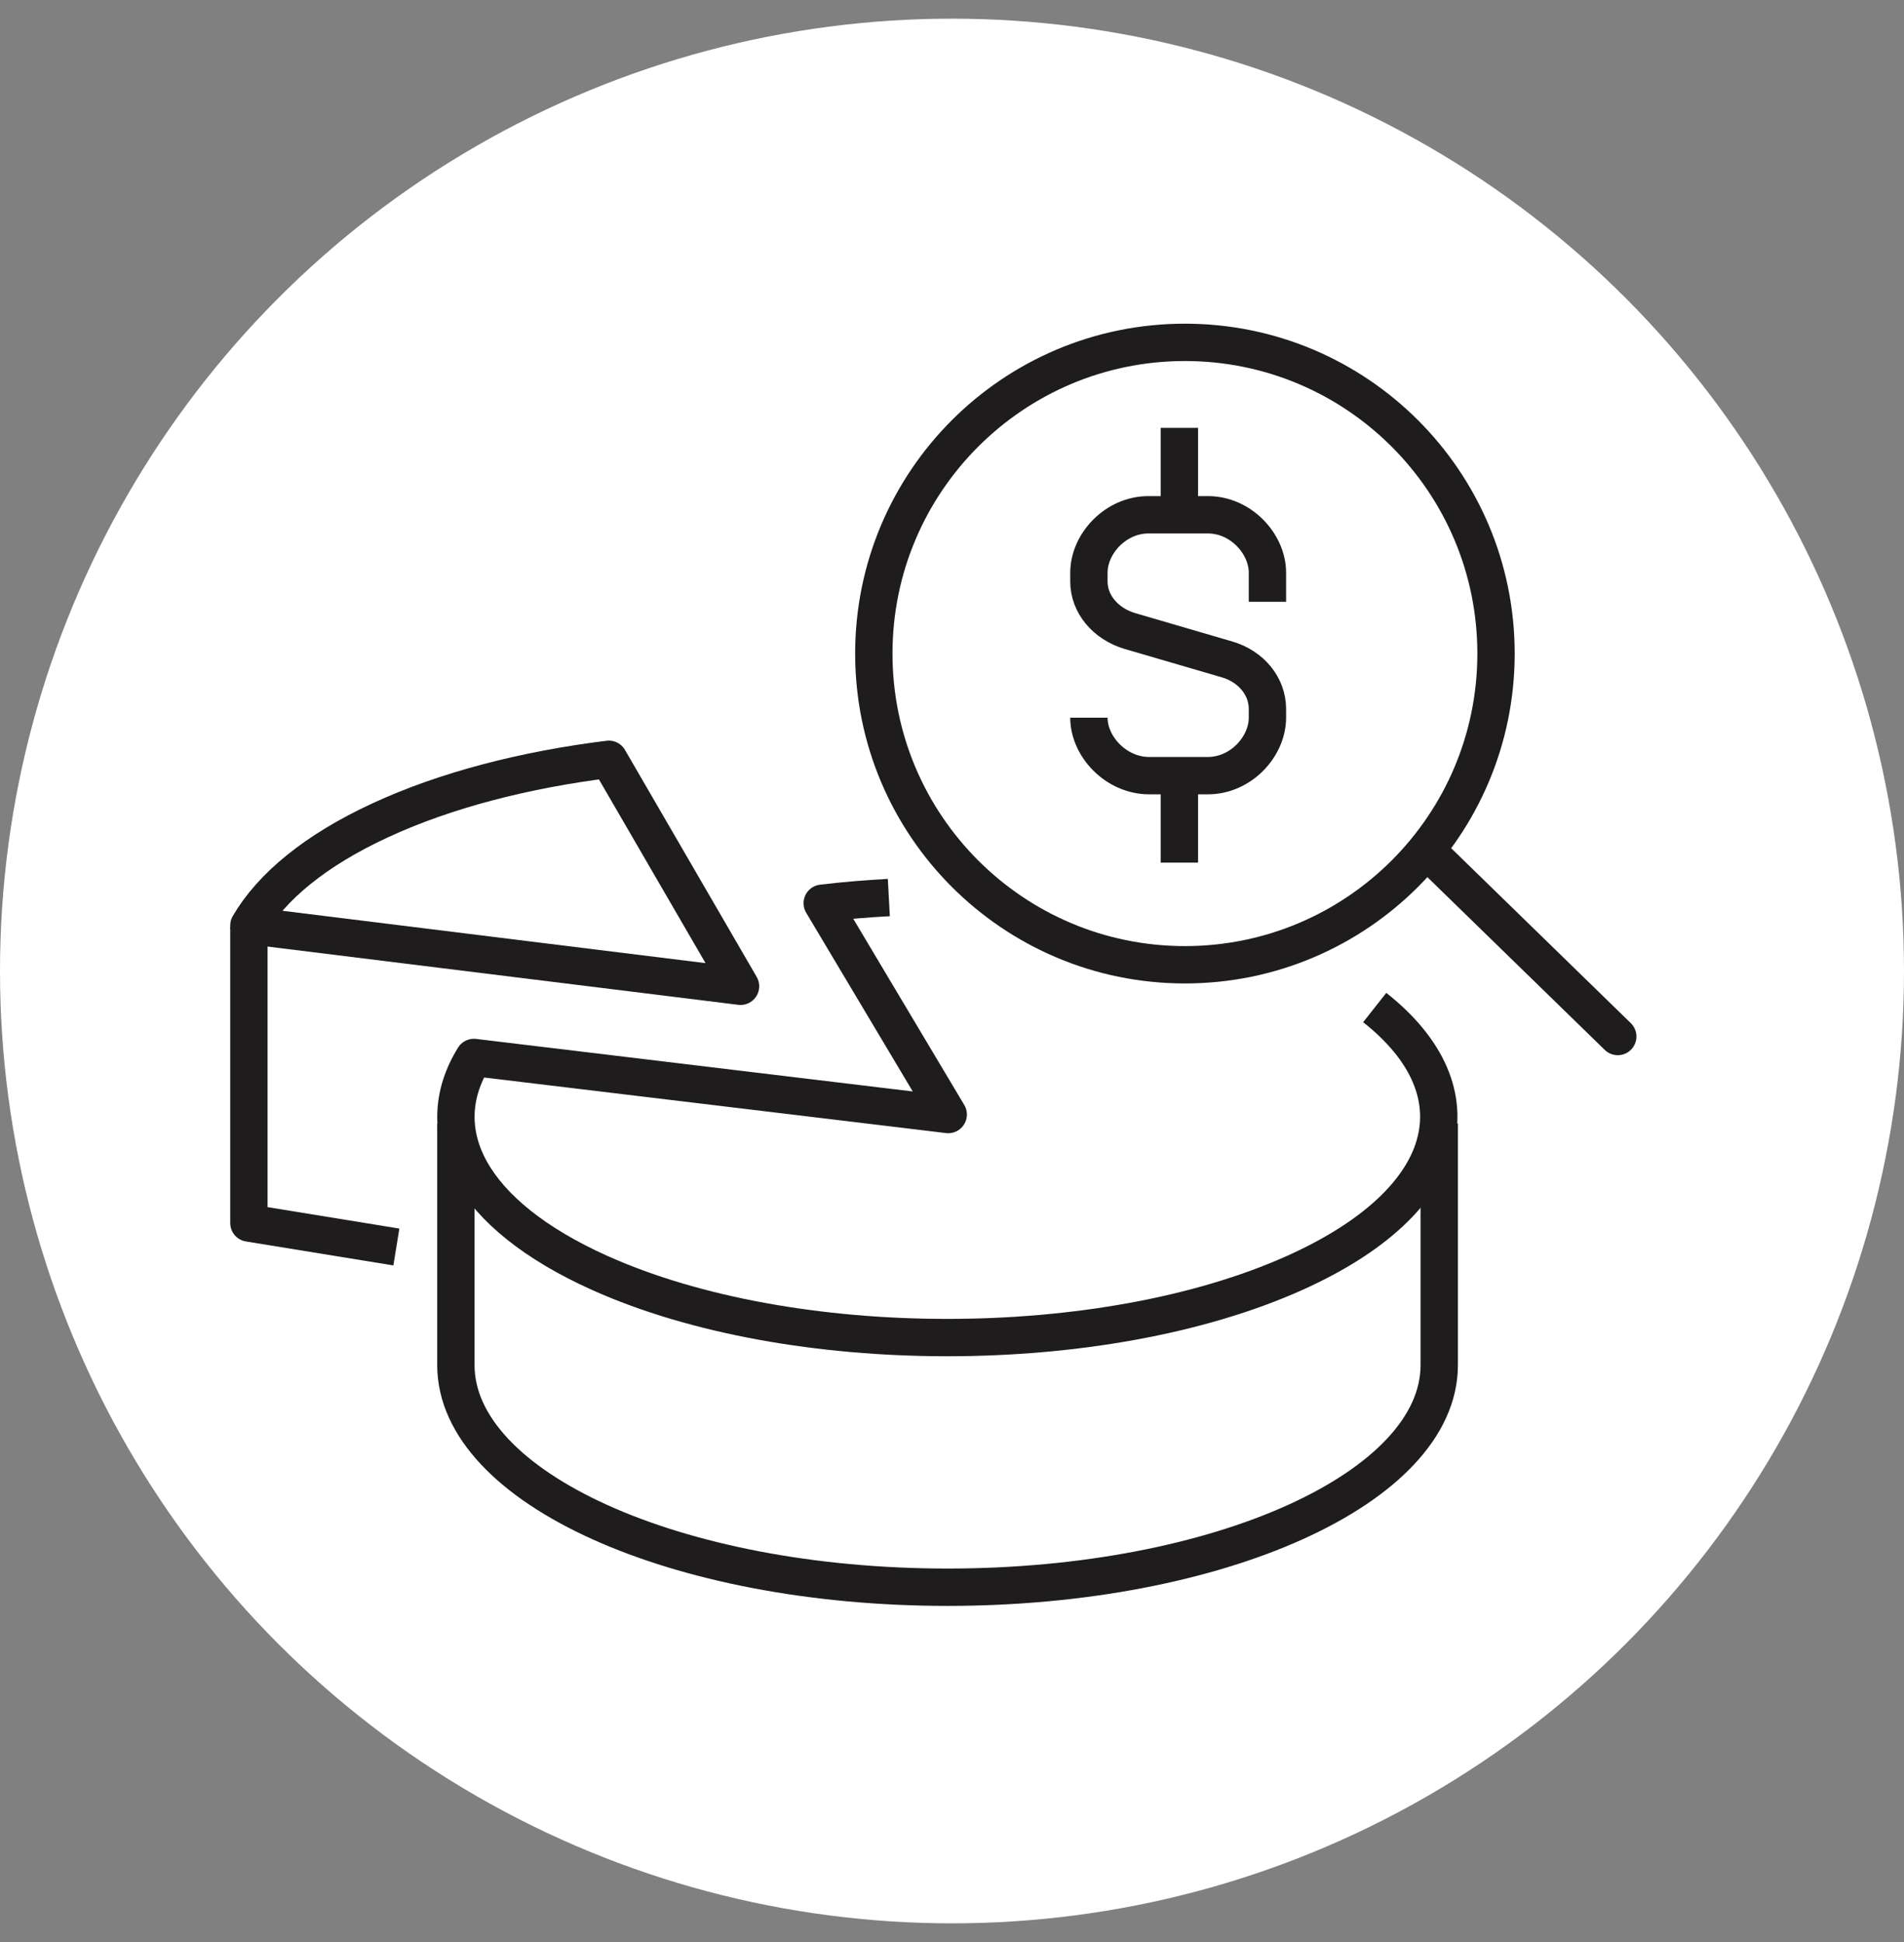
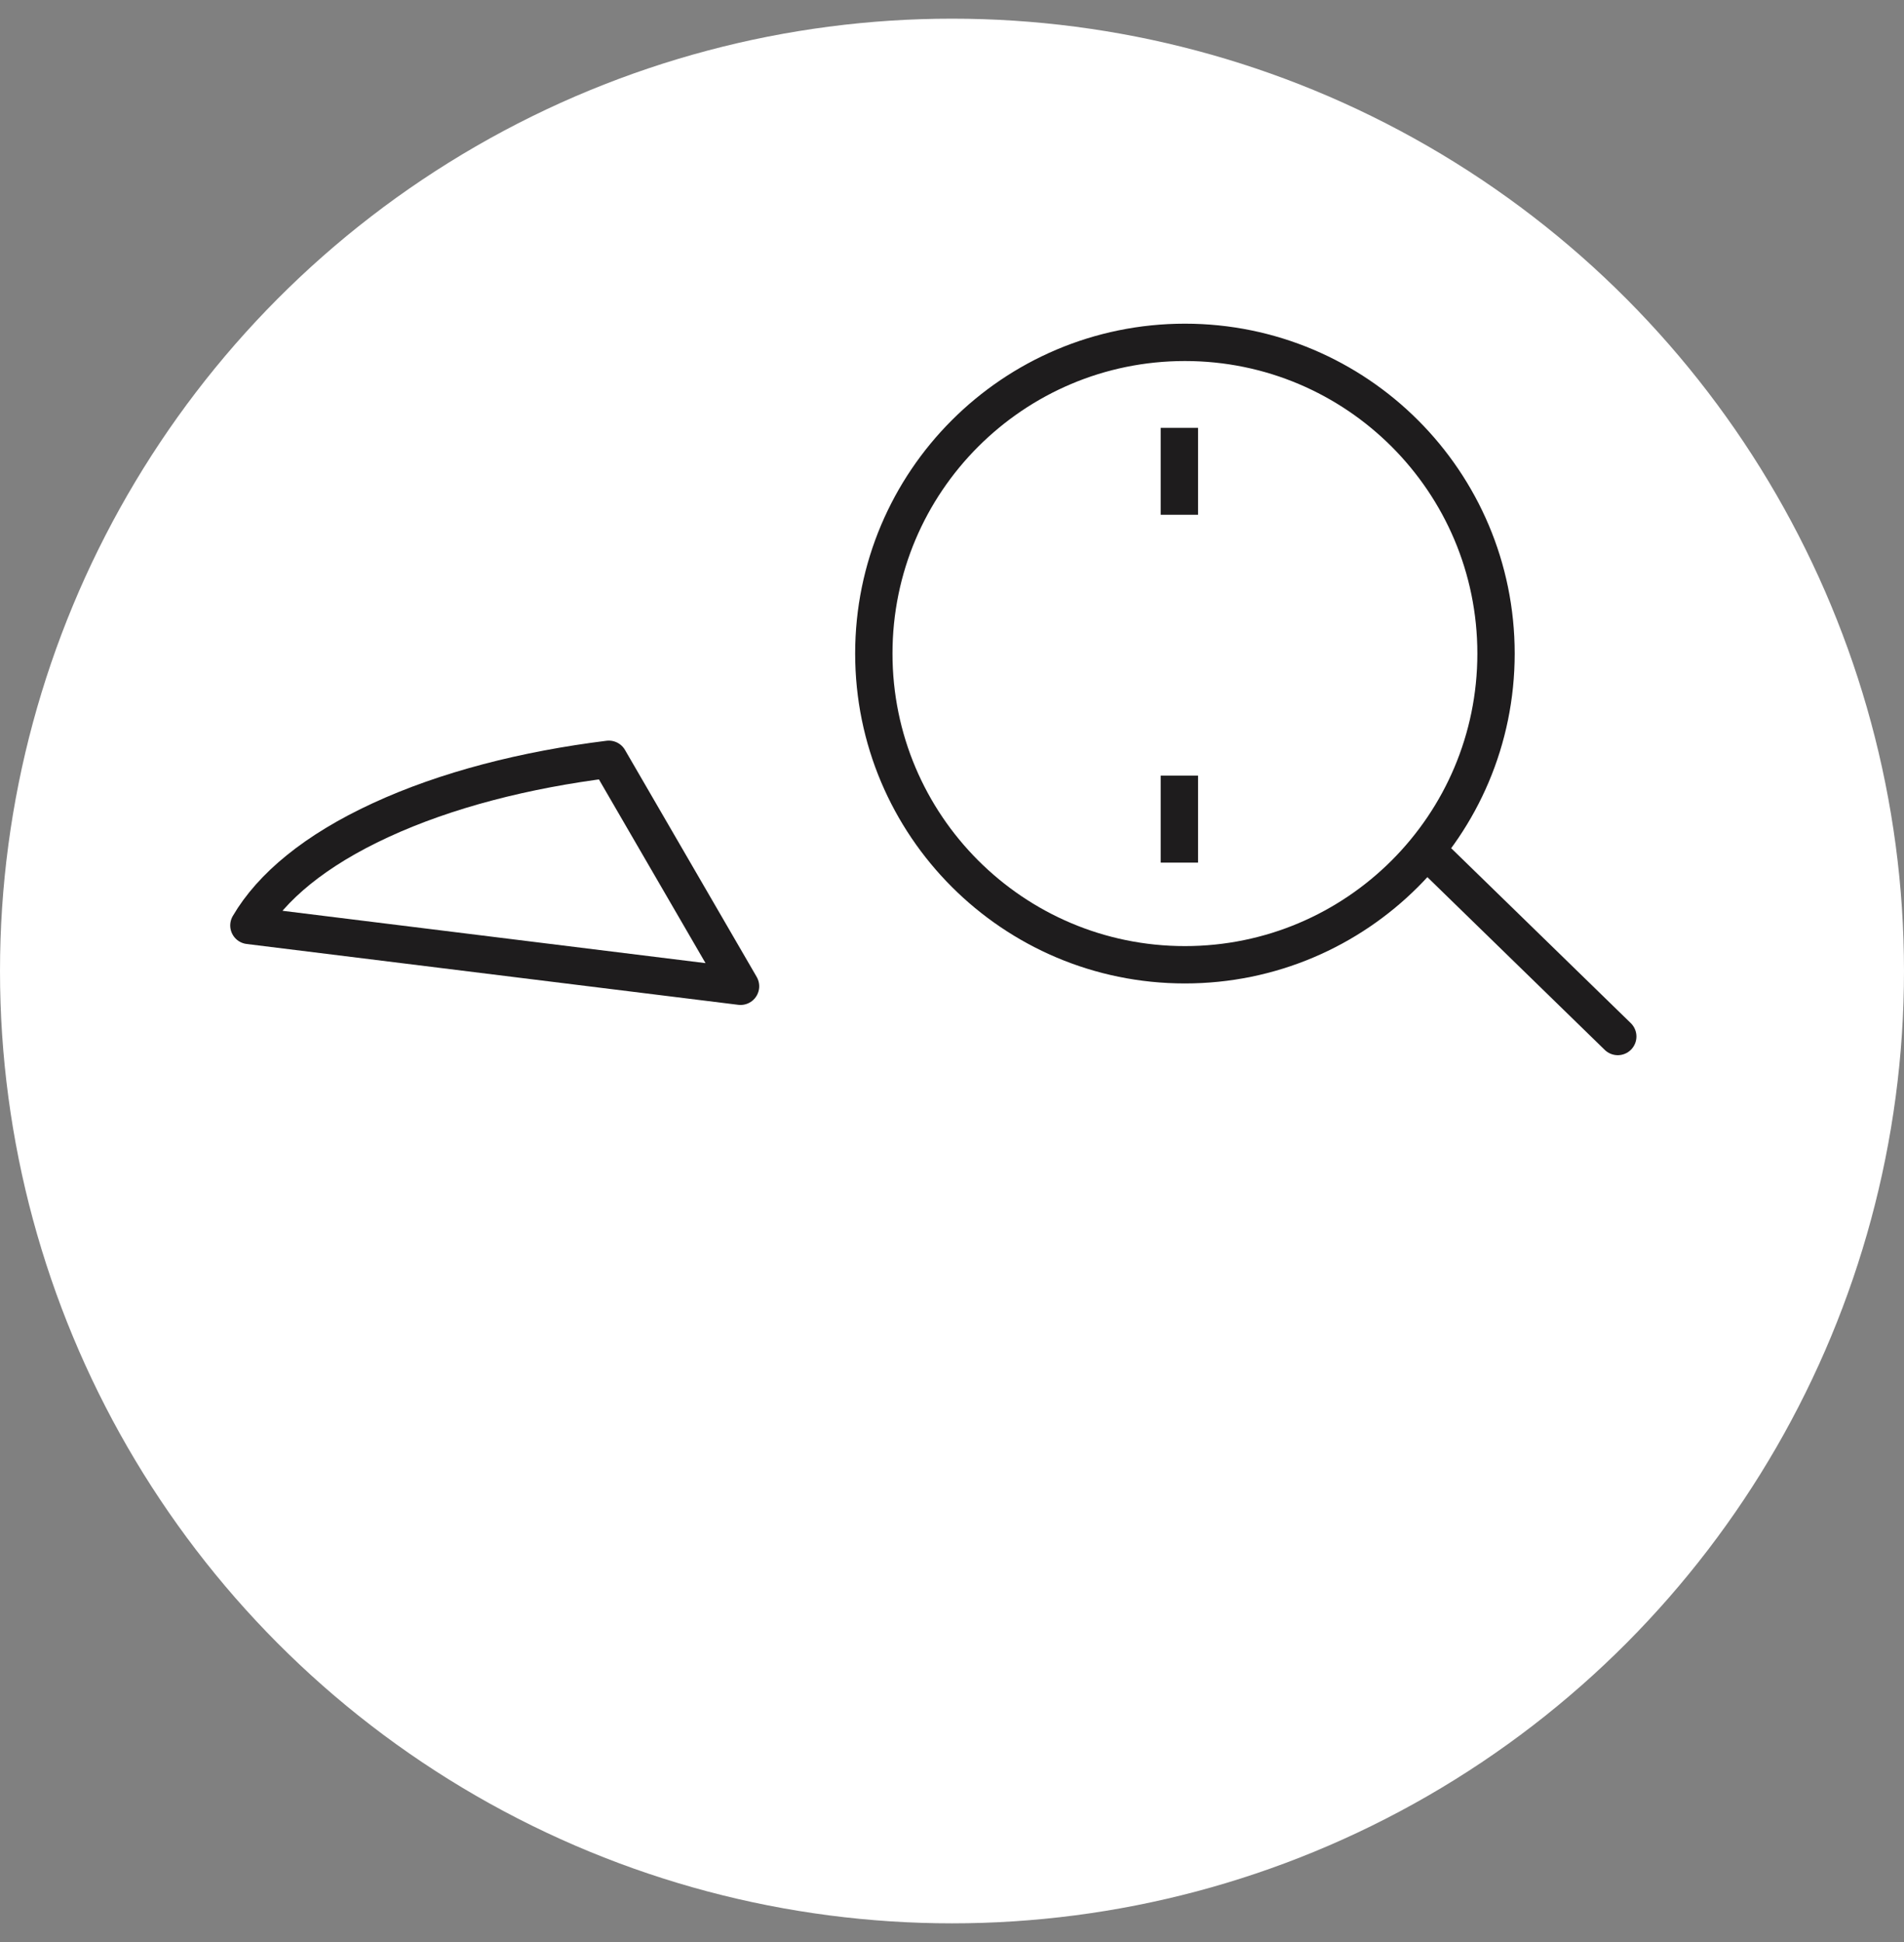
<svg xmlns="http://www.w3.org/2000/svg" width="51" height="52" viewBox="0 0 51 52" fill="none">
  <rect x="0" y="0" width="51" height="52" fill="#808080" stroke="none" />
  <circle cx="25.5" cy="26" r="25.5" fill="white" />
-   <path d="M6.667 24.819V32.748L10.617 33.39" stroke="#1E1C1D" stroke-linejoin="round" />
  <path fill-rule="evenodd" clip-rule="evenodd" d="M10.196 21.96C11.952 21.149 14.07 20.609 16.308 20.331L19.836 26.409L6.667 24.78C7.27 23.748 8.438 22.77 10.196 21.96Z" stroke="#1E1C1D" stroke-linejoin="round" />
-   <path d="M36.823 26.978C39.682 29.235 38.967 32.158 34.682 34.083C29.54 36.393 21.203 36.393 16.061 34.083C12.583 32.521 11.466 30.3 12.694 28.315L25.399 29.843L22.024 24.185C22.612 24.115 23.209 24.065 23.808 24.033" stroke="#1E1C1D" stroke-linejoin="round" />
-   <path d="M38.551 30.082V36.551C38.551 39.837 32.654 42.5 25.382 42.5C18.109 42.5 12.211 39.837 12.211 36.551V30.082" stroke="#1E1C1D" stroke-linejoin="round" />
-   <path d="M29.167 19.217C29.167 19.993 29.898 20.769 30.779 20.769H32.355C33.236 20.769 33.949 19.993 33.949 19.217V18.982C33.949 18.381 33.519 17.847 32.868 17.657L30.263 16.896C29.612 16.702 29.167 16.173 29.167 15.571V15.336C29.167 14.56 29.88 13.784 30.761 13.784H32.355C33.236 13.784 33.949 14.56 33.949 15.336V16.113" stroke="#1E1C1D" />
  <path d="M31.591 13.784V11.456" stroke="#1E1C1D" />
  <path d="M31.591 20.769V23.098" stroke="#1E1C1D" />
  <path d="M31.739 25.833C36.342 25.833 40.072 22.102 40.072 17.5C40.072 12.898 36.342 9.167 31.739 9.167C27.137 9.167 23.406 12.898 23.406 17.5C23.406 22.102 27.137 25.833 31.739 25.833Z" stroke="#1E1C1D" />
  <path d="M38.551 23.098L43.333 27.754" stroke="#1E1C1D" stroke-linecap="round" />
</svg>